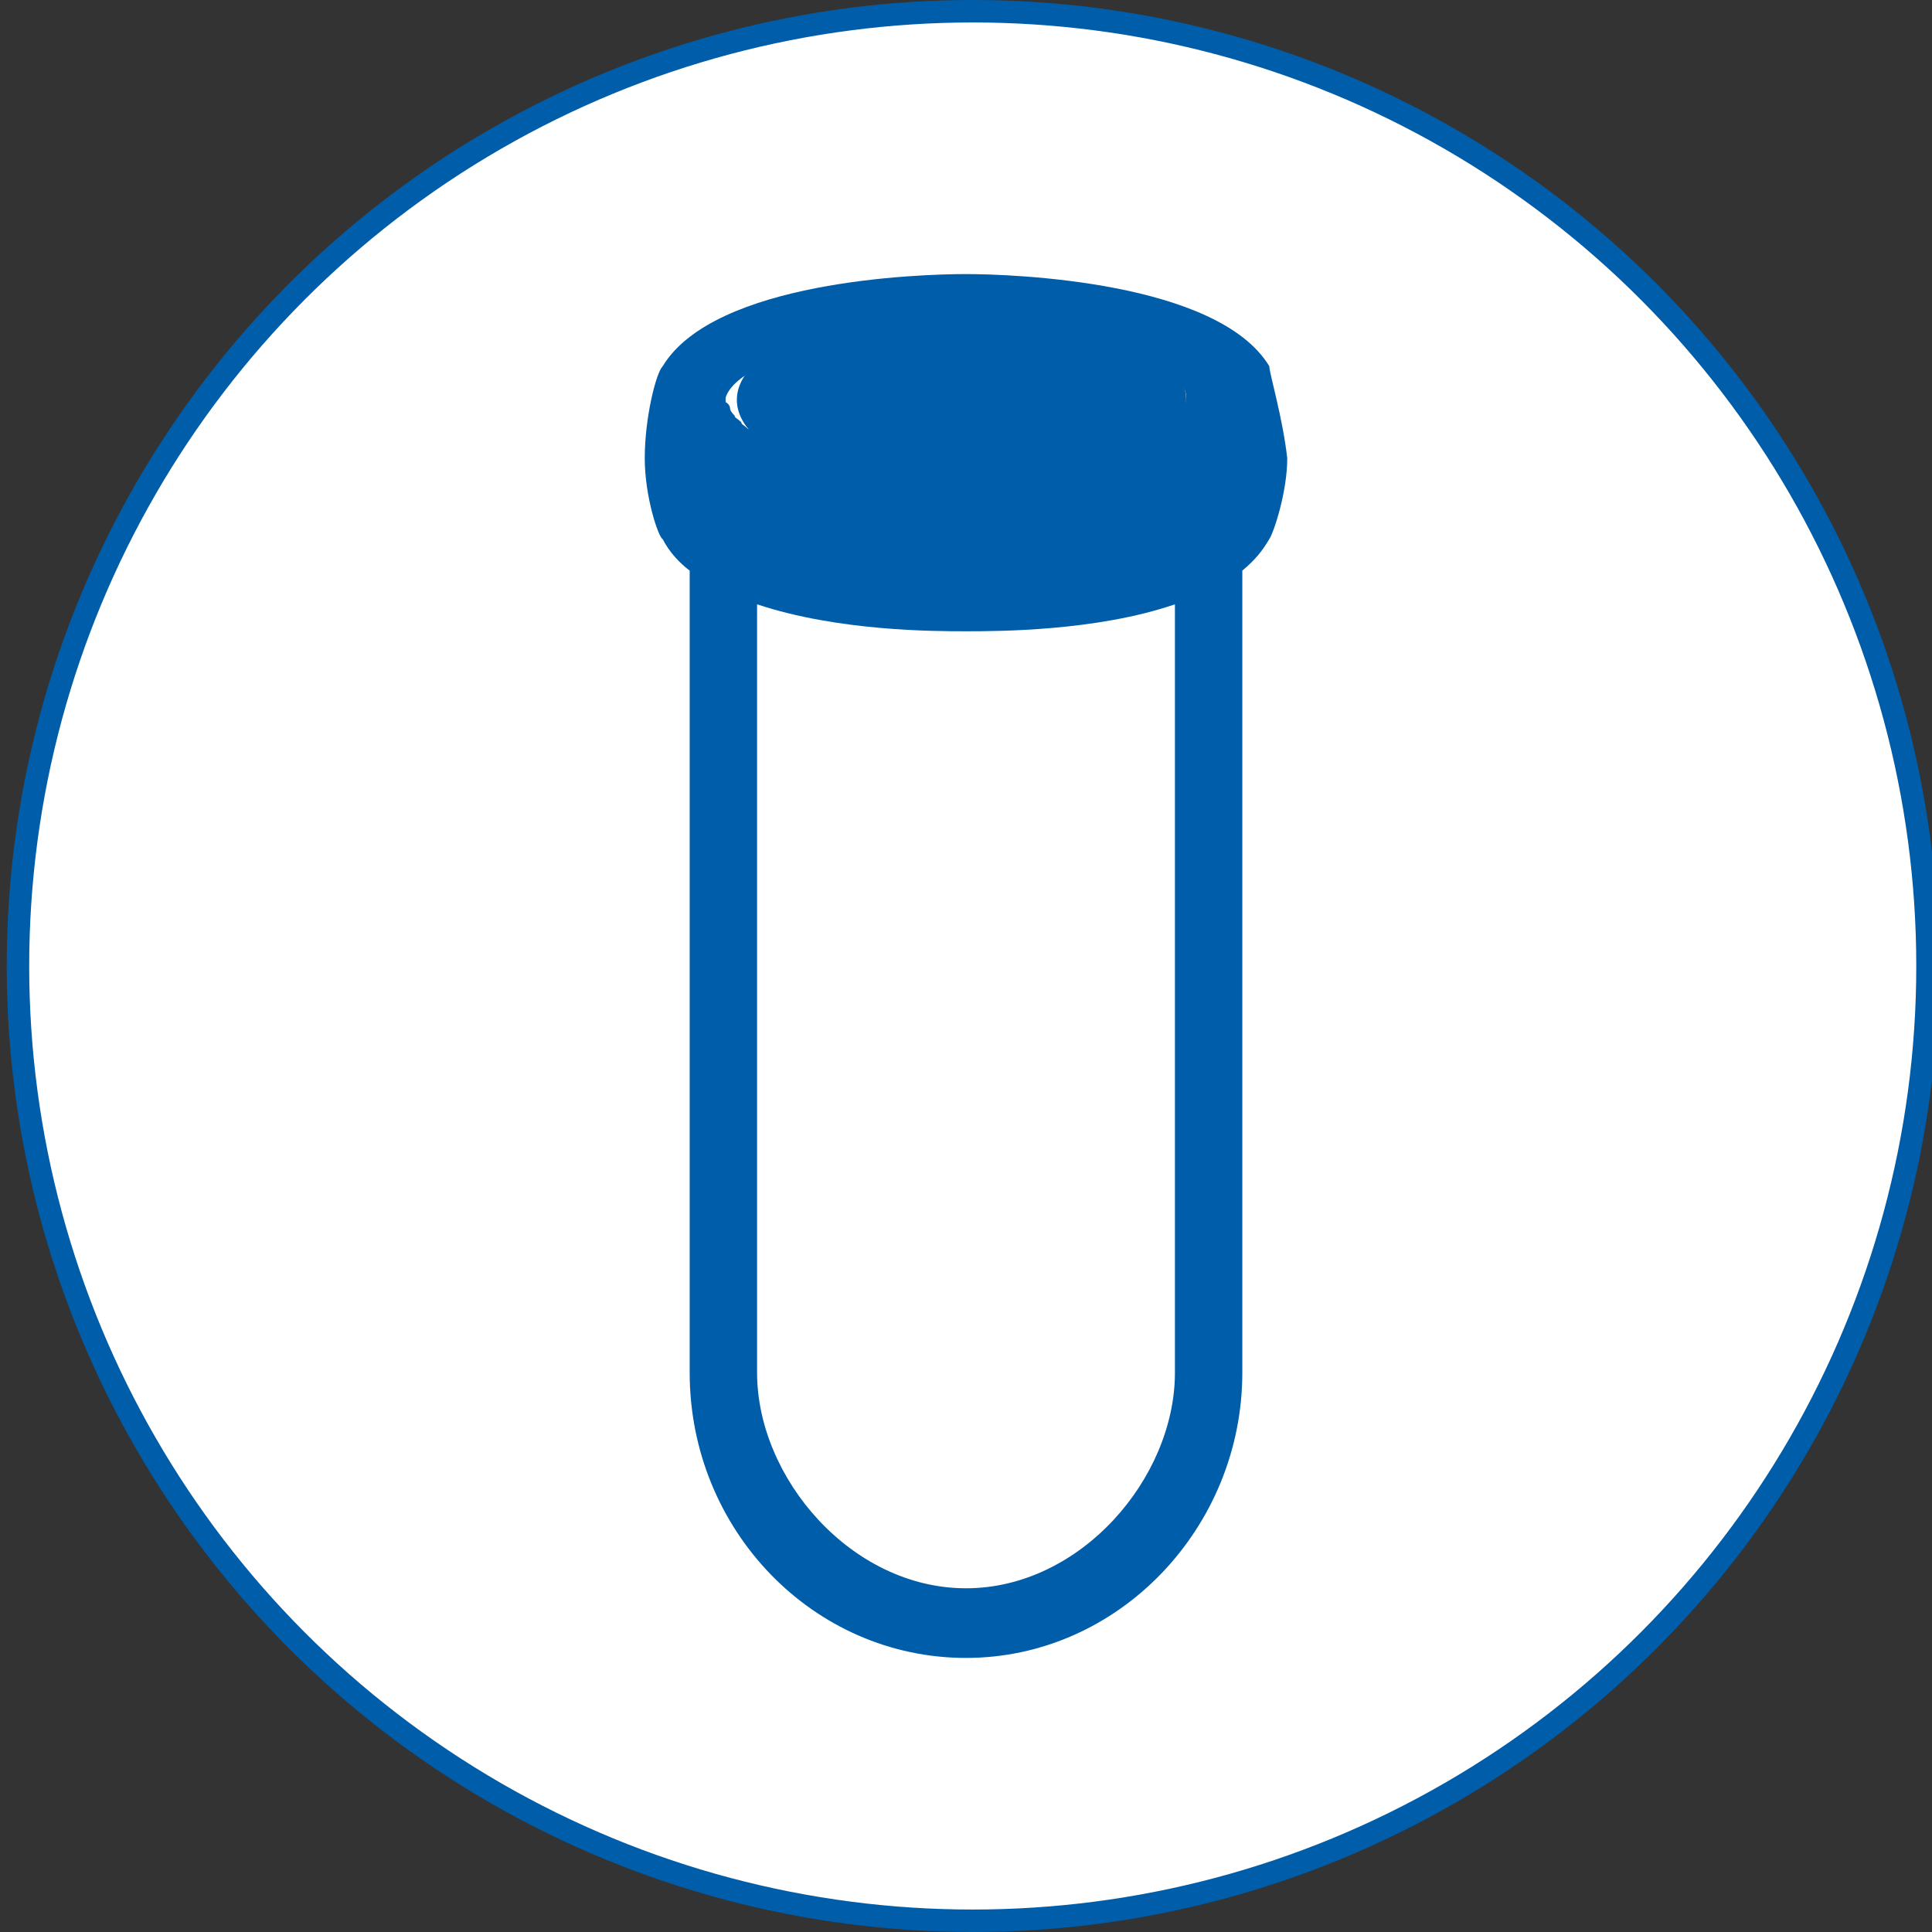
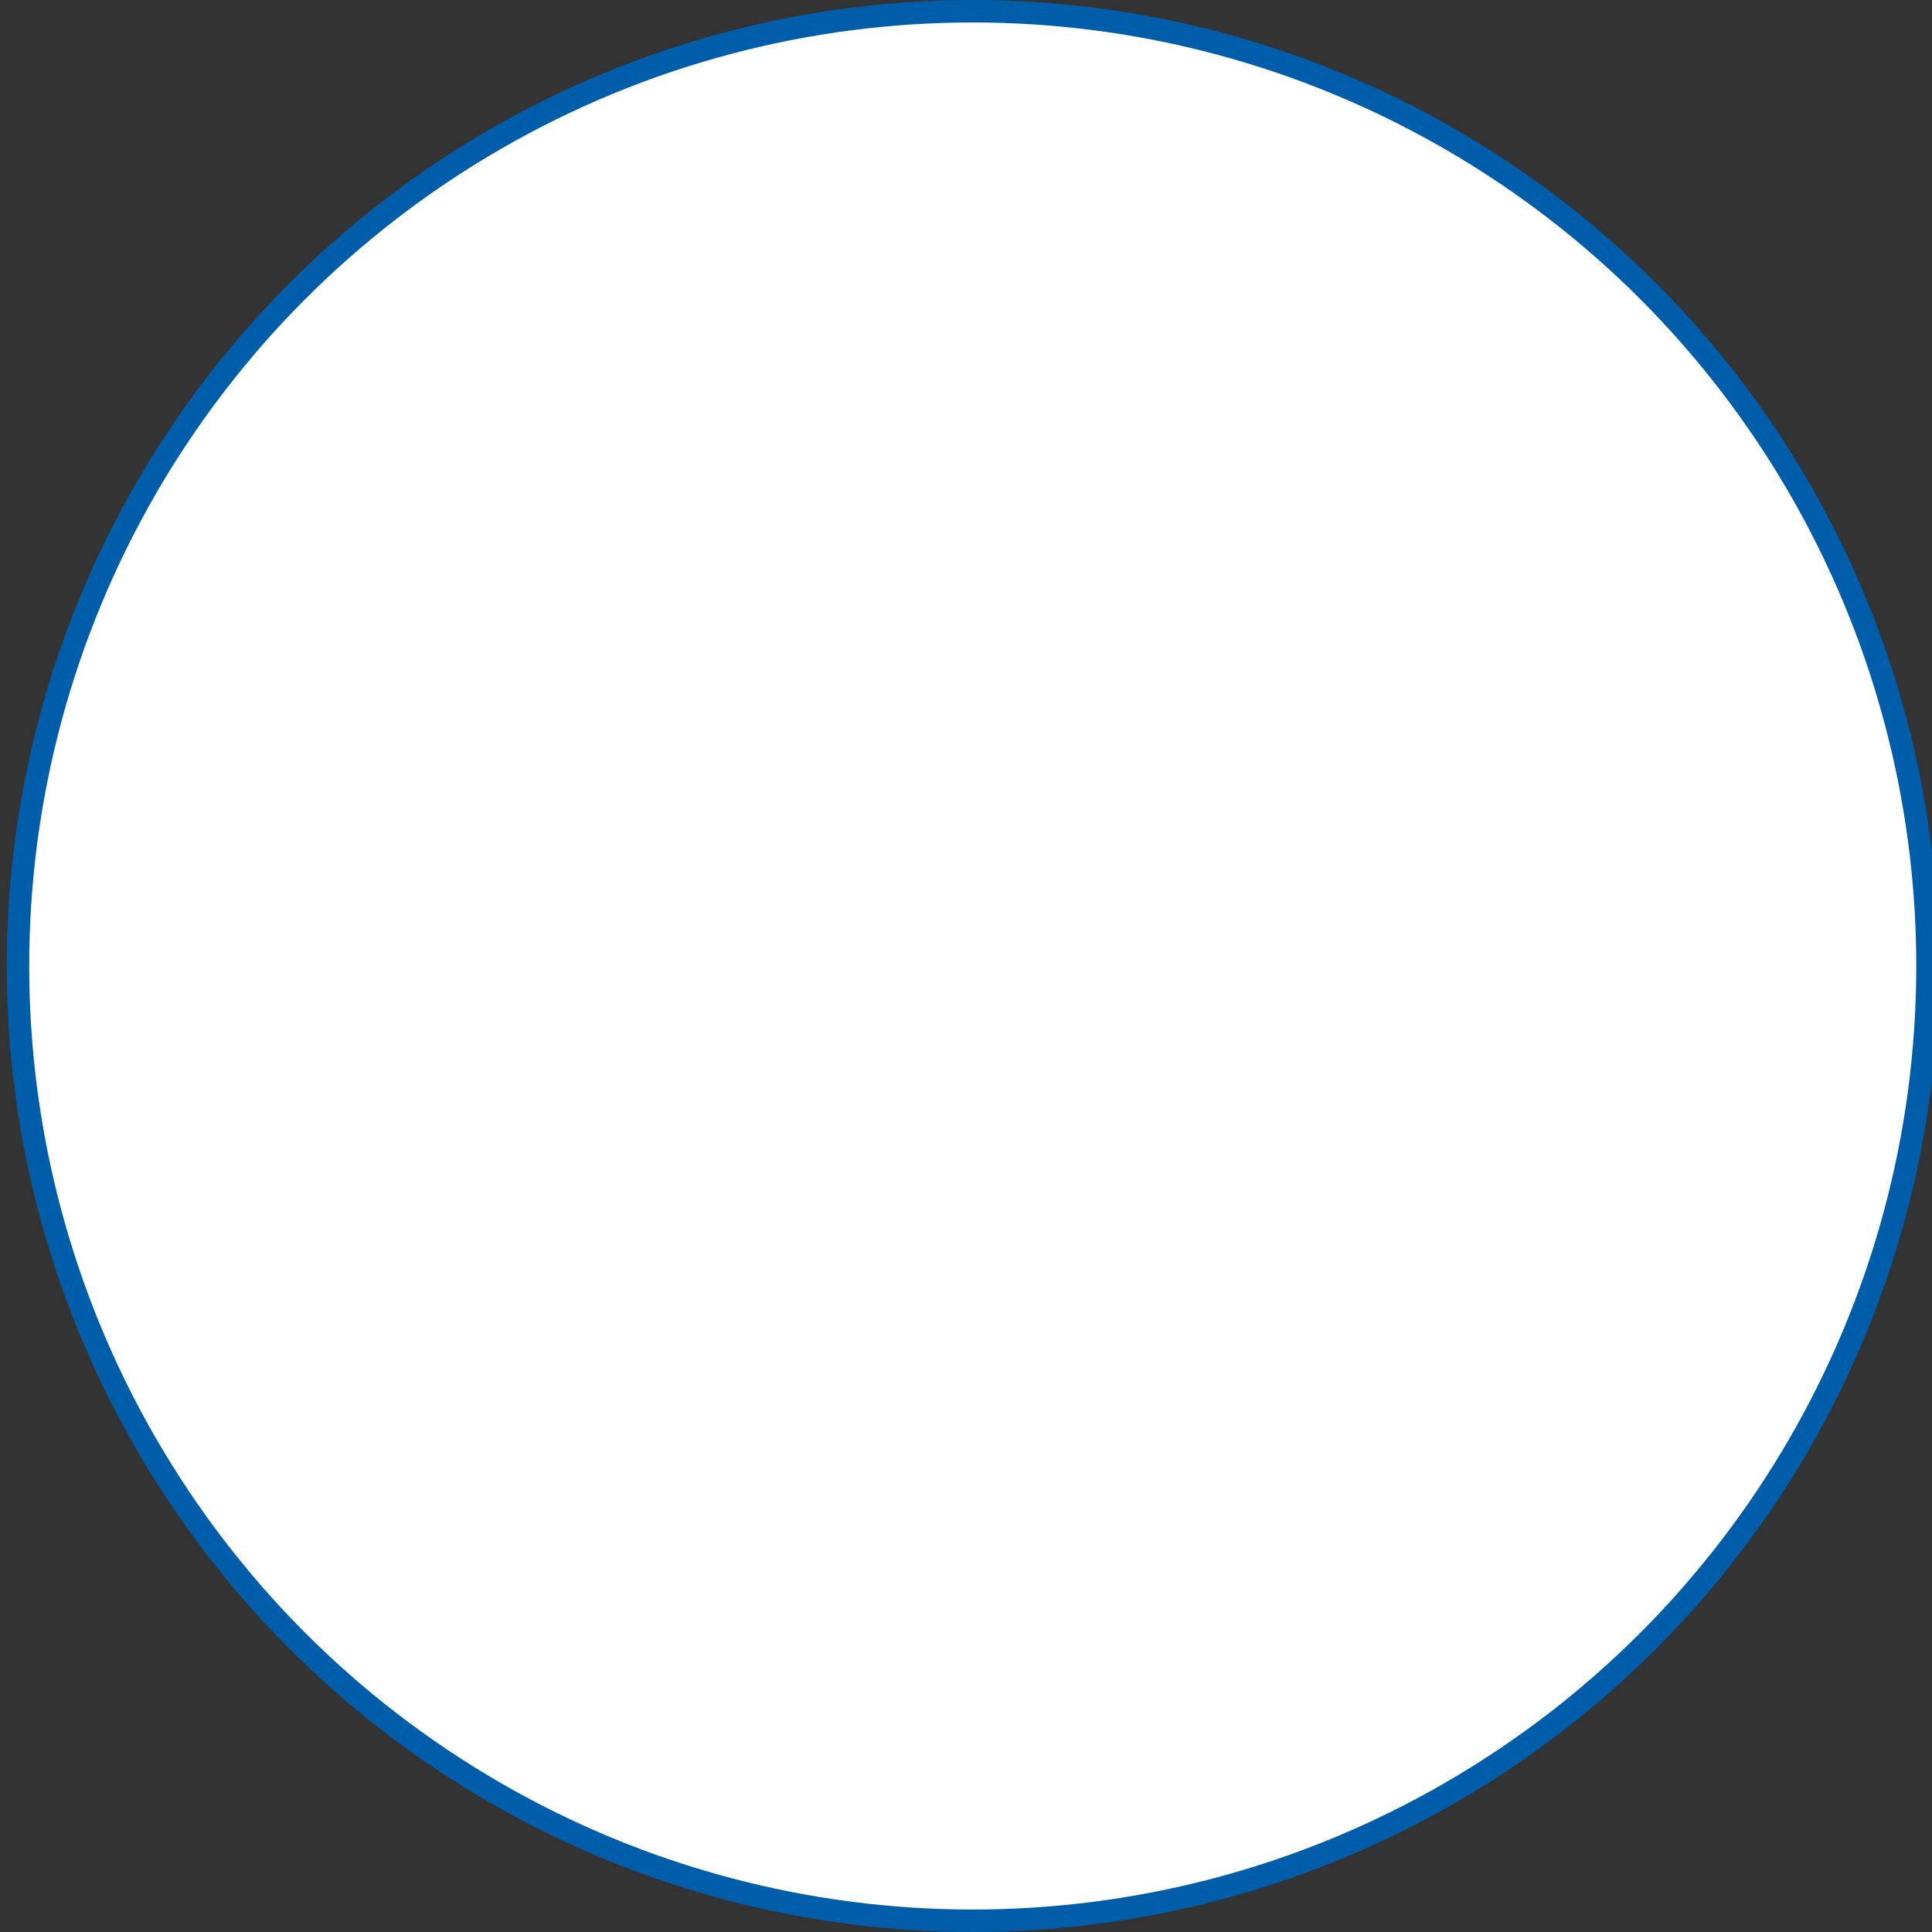
<svg xmlns="http://www.w3.org/2000/svg" version="1.1" id="Layer_1" x="0px" y="0px" viewBox="0 0 86 86" style="enable-background:new 0 0 86 86;" xml:space="preserve">
  <rect x="0" y="0" width="86" height="86" fill="#333333" stroke="none" />
  <style type="text/css">
	.st0{fill:#FFFFFF;stroke:#005DAA;stroke-miterlimit:10;}
	.st1{fill:#005DAA;}
</style>
  <circle class="st0" cx="43.3" cy="43" r="42.5" />
  <g>
-     <path class="st1" d="M52.3,61.1c0,4.7-4.2,9.6-9.3,9.6s-9.3-4.9-9.3-9.6V26.9c3.6,1.2,7.9,1.2,9.3,1.2c1.4,0,5.8,0,9.3-1.2V61.1z    M42.8,14.8c5.5,0,10,1.2,10,2.9c0,0.2,0,0.3-0.2,0.3c0,0.2-0.2,0.3-0.2,0.3l-0.3,0.3c-0.2,0.2-0.3,0.2-0.3,0.3h-0.2   c-0.2,0.2-0.3,0.2-0.5,0.3h-0.2c-0.2,0.2-0.3,0.2-0.5,0.3h-0.2c-0.3,0.3-0.3,0.3-0.6,0.5c-0.3,0.2-0.5,0.2-0.8,0.3   c-1.7,0.5-4.1,0.8-6.5,0.8c-2.6,0-4.7-0.3-6.5-0.8c-0.3-0.2-0.5-0.2-0.8-0.3c-0.3-0.2-0.5-0.2-0.6-0.3h0.3   c-0.3-0.2-0.3-0.2-0.5-0.3h-0.2c-0.2-0.2-0.3-0.2-0.5-0.3h-0.2c-0.2-0.2-0.3-0.2-0.3-0.3c-0.2-0.2-0.3-0.2-0.3-0.3   c-0.2-0.2-0.2-0.3-0.2-0.3c0-0.2-0.2-0.3-0.2-0.3v-0.2C32.8,16.1,37.4,14.8,42.8,14.8 M56.5,16.3C54.2,12.5,45,12.2,43,12.2   c-2.1,0-11.2,0.3-13.5,4.1c-0.3,0.3-0.8,2.3-0.8,4.1c0,1.7,0.6,3.5,0.8,3.6c0.3,0.6,0.8,1.1,1.2,1.4v35.7c0,7,5.5,12.7,12.3,12.7   S55.3,68,55.3,61.1V25.4c0.6-0.5,0.9-0.9,1.2-1.4c0.2-0.3,0.8-2.1,0.8-3.6C57.1,18.6,56.5,16.6,56.5,16.3" />
-     <ellipse class="st1" cx="42.8" cy="17.8" rx="10" ry="4.1" />
-   </g>
+     </g>
</svg>